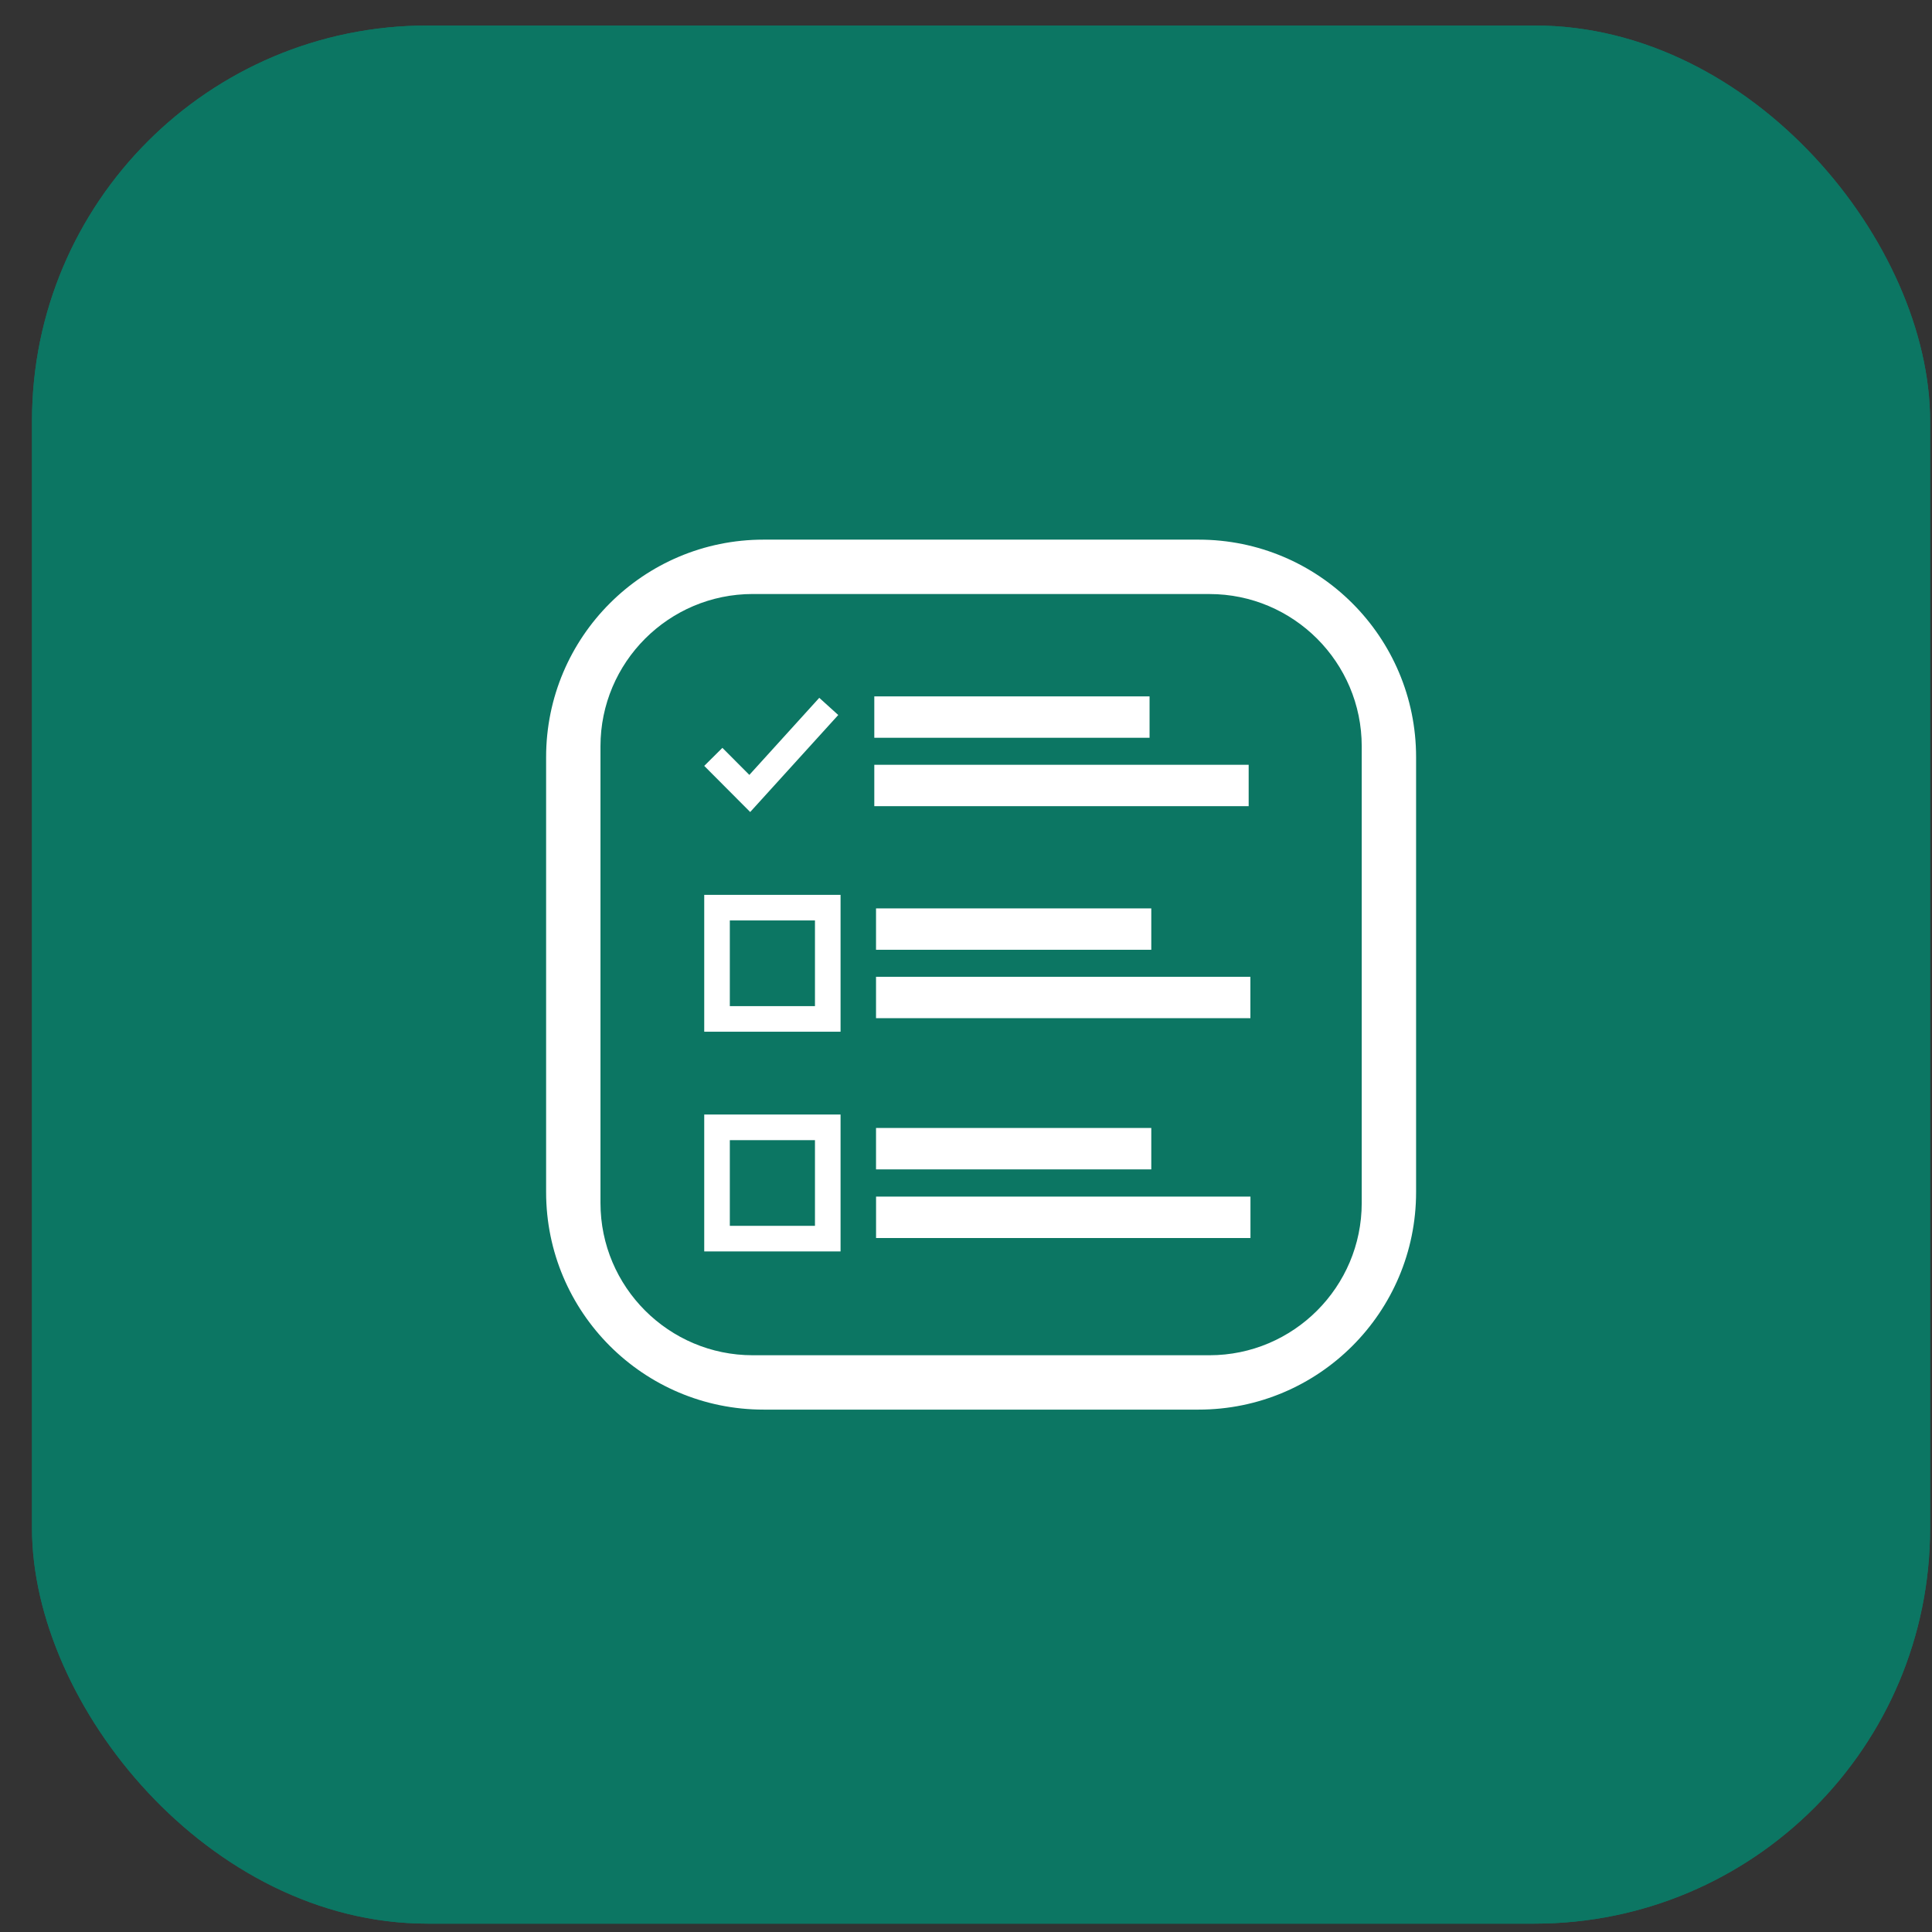
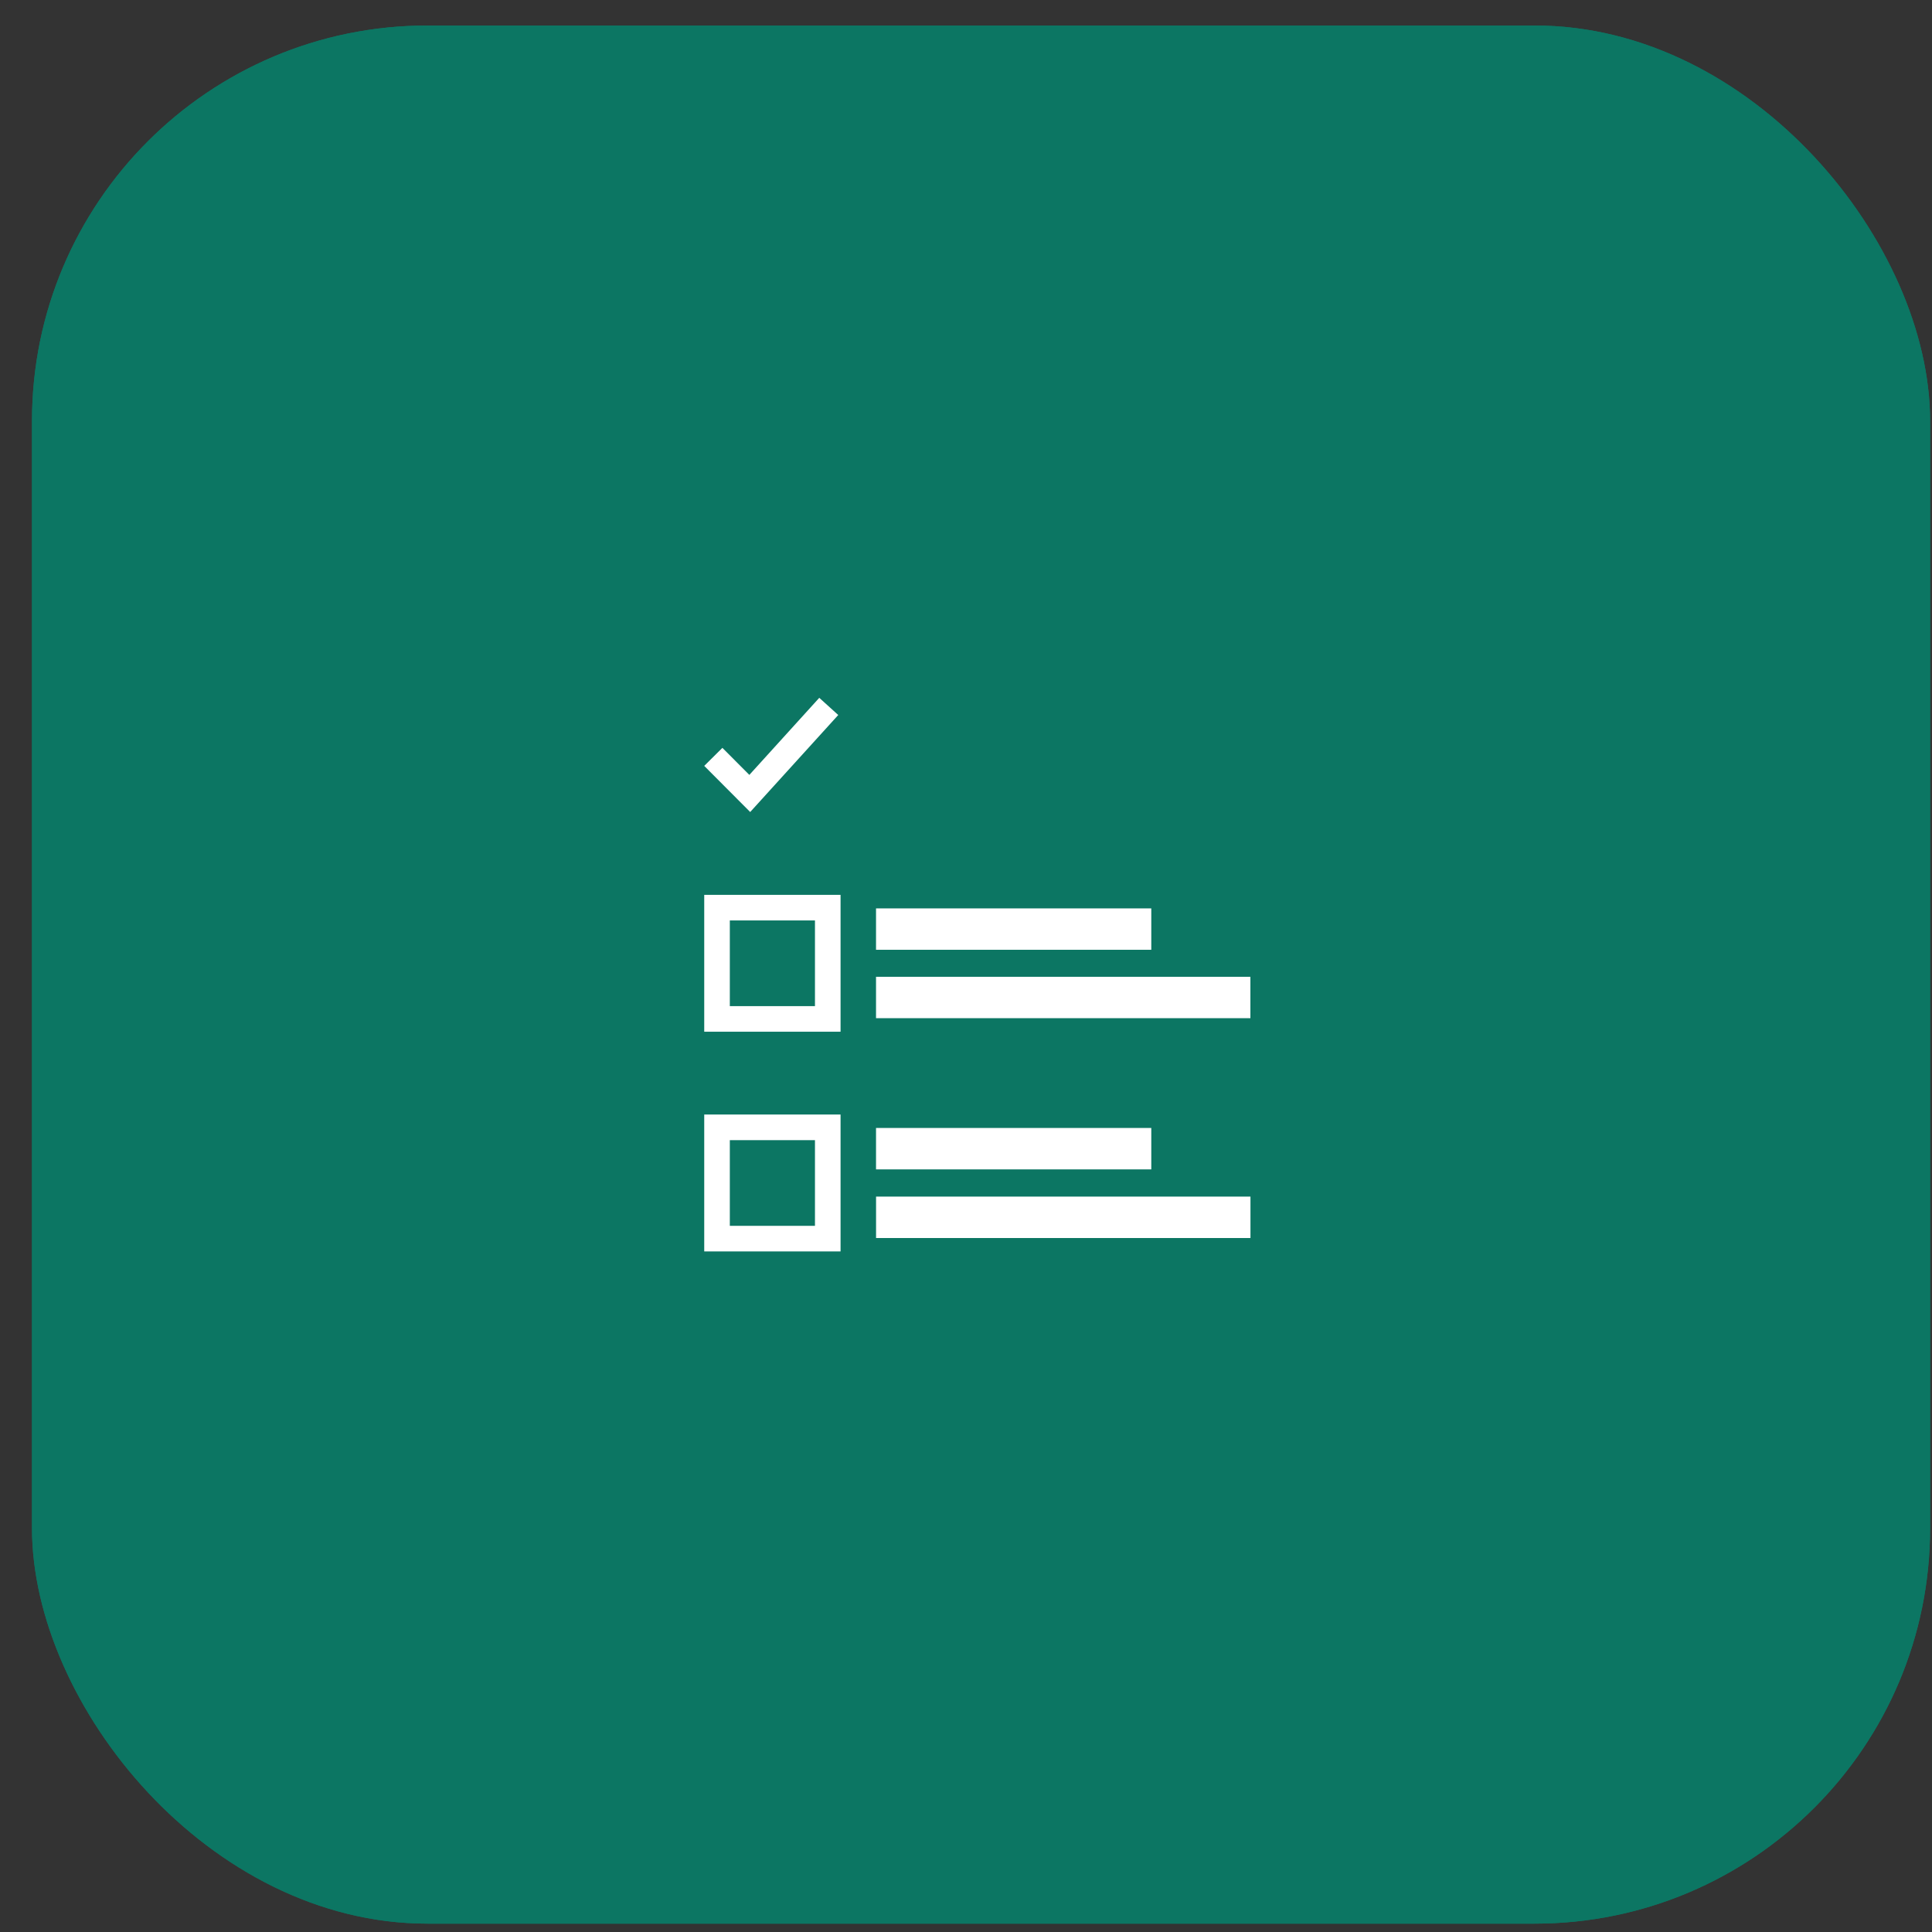
<svg xmlns="http://www.w3.org/2000/svg" width="57" height="57" viewBox="0 0 57 57" fill="none">
  <rect x="0" y="0" width="57" height="57" fill="#333333" stroke="none" />
  <rect x="0.944" y="0.753" width="56" height="56" rx="11.667" fill="#0C7663" />
  <rect x="0.944" y="0.753" width="56" height="56" rx="11.667" fill="#0C7663" />
  <g clip-path="url(#clip0_5660_1531)">
-     <path d="M35.683 17.526C38.16 17.526 40.175 19.54 40.175 22.017V35.492C40.175 37.969 38.16 39.984 35.683 39.984H22.208C19.731 39.984 17.716 37.969 17.716 35.492V22.017C17.716 19.54 19.731 17.525 22.208 17.525H35.683L35.683 17.526ZM35.362 15.921H22.529C18.985 15.921 16.112 18.793 16.112 22.338V35.171C16.112 38.715 18.985 41.588 22.529 41.588H35.362C38.907 41.588 41.779 38.715 41.779 35.171V22.338C41.779 18.793 38.907 15.921 35.362 15.921Z" fill="white" />
-     <path d="M33.799 20.778V20.662H33.683H26.027H25.911V20.778V21.533V21.65H26.027H33.683H33.799V21.533V20.778Z" fill="white" stroke="white" stroke-width="0.233" />
-     <path d="M36.723 22.796V22.68H36.606H26.027H25.911V22.796V23.551V23.668H26.027H36.606H36.723V23.551V22.796Z" fill="white" stroke="white" stroke-width="0.233" />
    <path d="M24.171 20.588L22.108 22.862L21.313 22.064L20.777 22.596L22.133 23.957L24.731 21.095L24.171 20.588Z" fill="white" />
    <path d="M20.777 26.401V30.439H24.799V26.401H20.777ZM24.044 29.684H21.532V27.156H24.044V29.684Z" fill="white" />
    <path d="M33.85 27.033V26.917H33.733H26.078H25.962V27.033V27.788V27.905H26.078H33.733H33.85V27.788V27.033Z" fill="white" stroke="white" stroke-width="0.233" />
    <path d="M36.774 29.051V28.935H36.657H26.078H25.962V29.051V29.807V29.923H26.078H36.657H36.774V29.807V29.051Z" fill="white" stroke="white" stroke-width="0.233" />
    <path d="M20.777 32.882V36.921H24.799V32.882H20.777ZM24.044 36.166H21.532V33.638H24.044V36.166Z" fill="white" />
    <path d="M33.85 33.512V33.395H33.733H26.078H25.962V33.512V34.267V34.384H26.078H33.733H33.85V34.267V33.512Z" fill="white" stroke="white" stroke-width="0.233" />
    <path d="M36.776 35.537V35.42H36.659H26.08H25.963V35.537V36.292V36.409H26.08H36.659H36.776V36.292V35.537Z" fill="white" stroke="white" stroke-width="0.233" />
  </g>
  <defs>
    <clipPath id="clip0_5660_1531">
      <rect width="25.667" height="25.667" fill="white" transform="translate(16.11 15.921)" />
    </clipPath>
  </defs>
</svg>